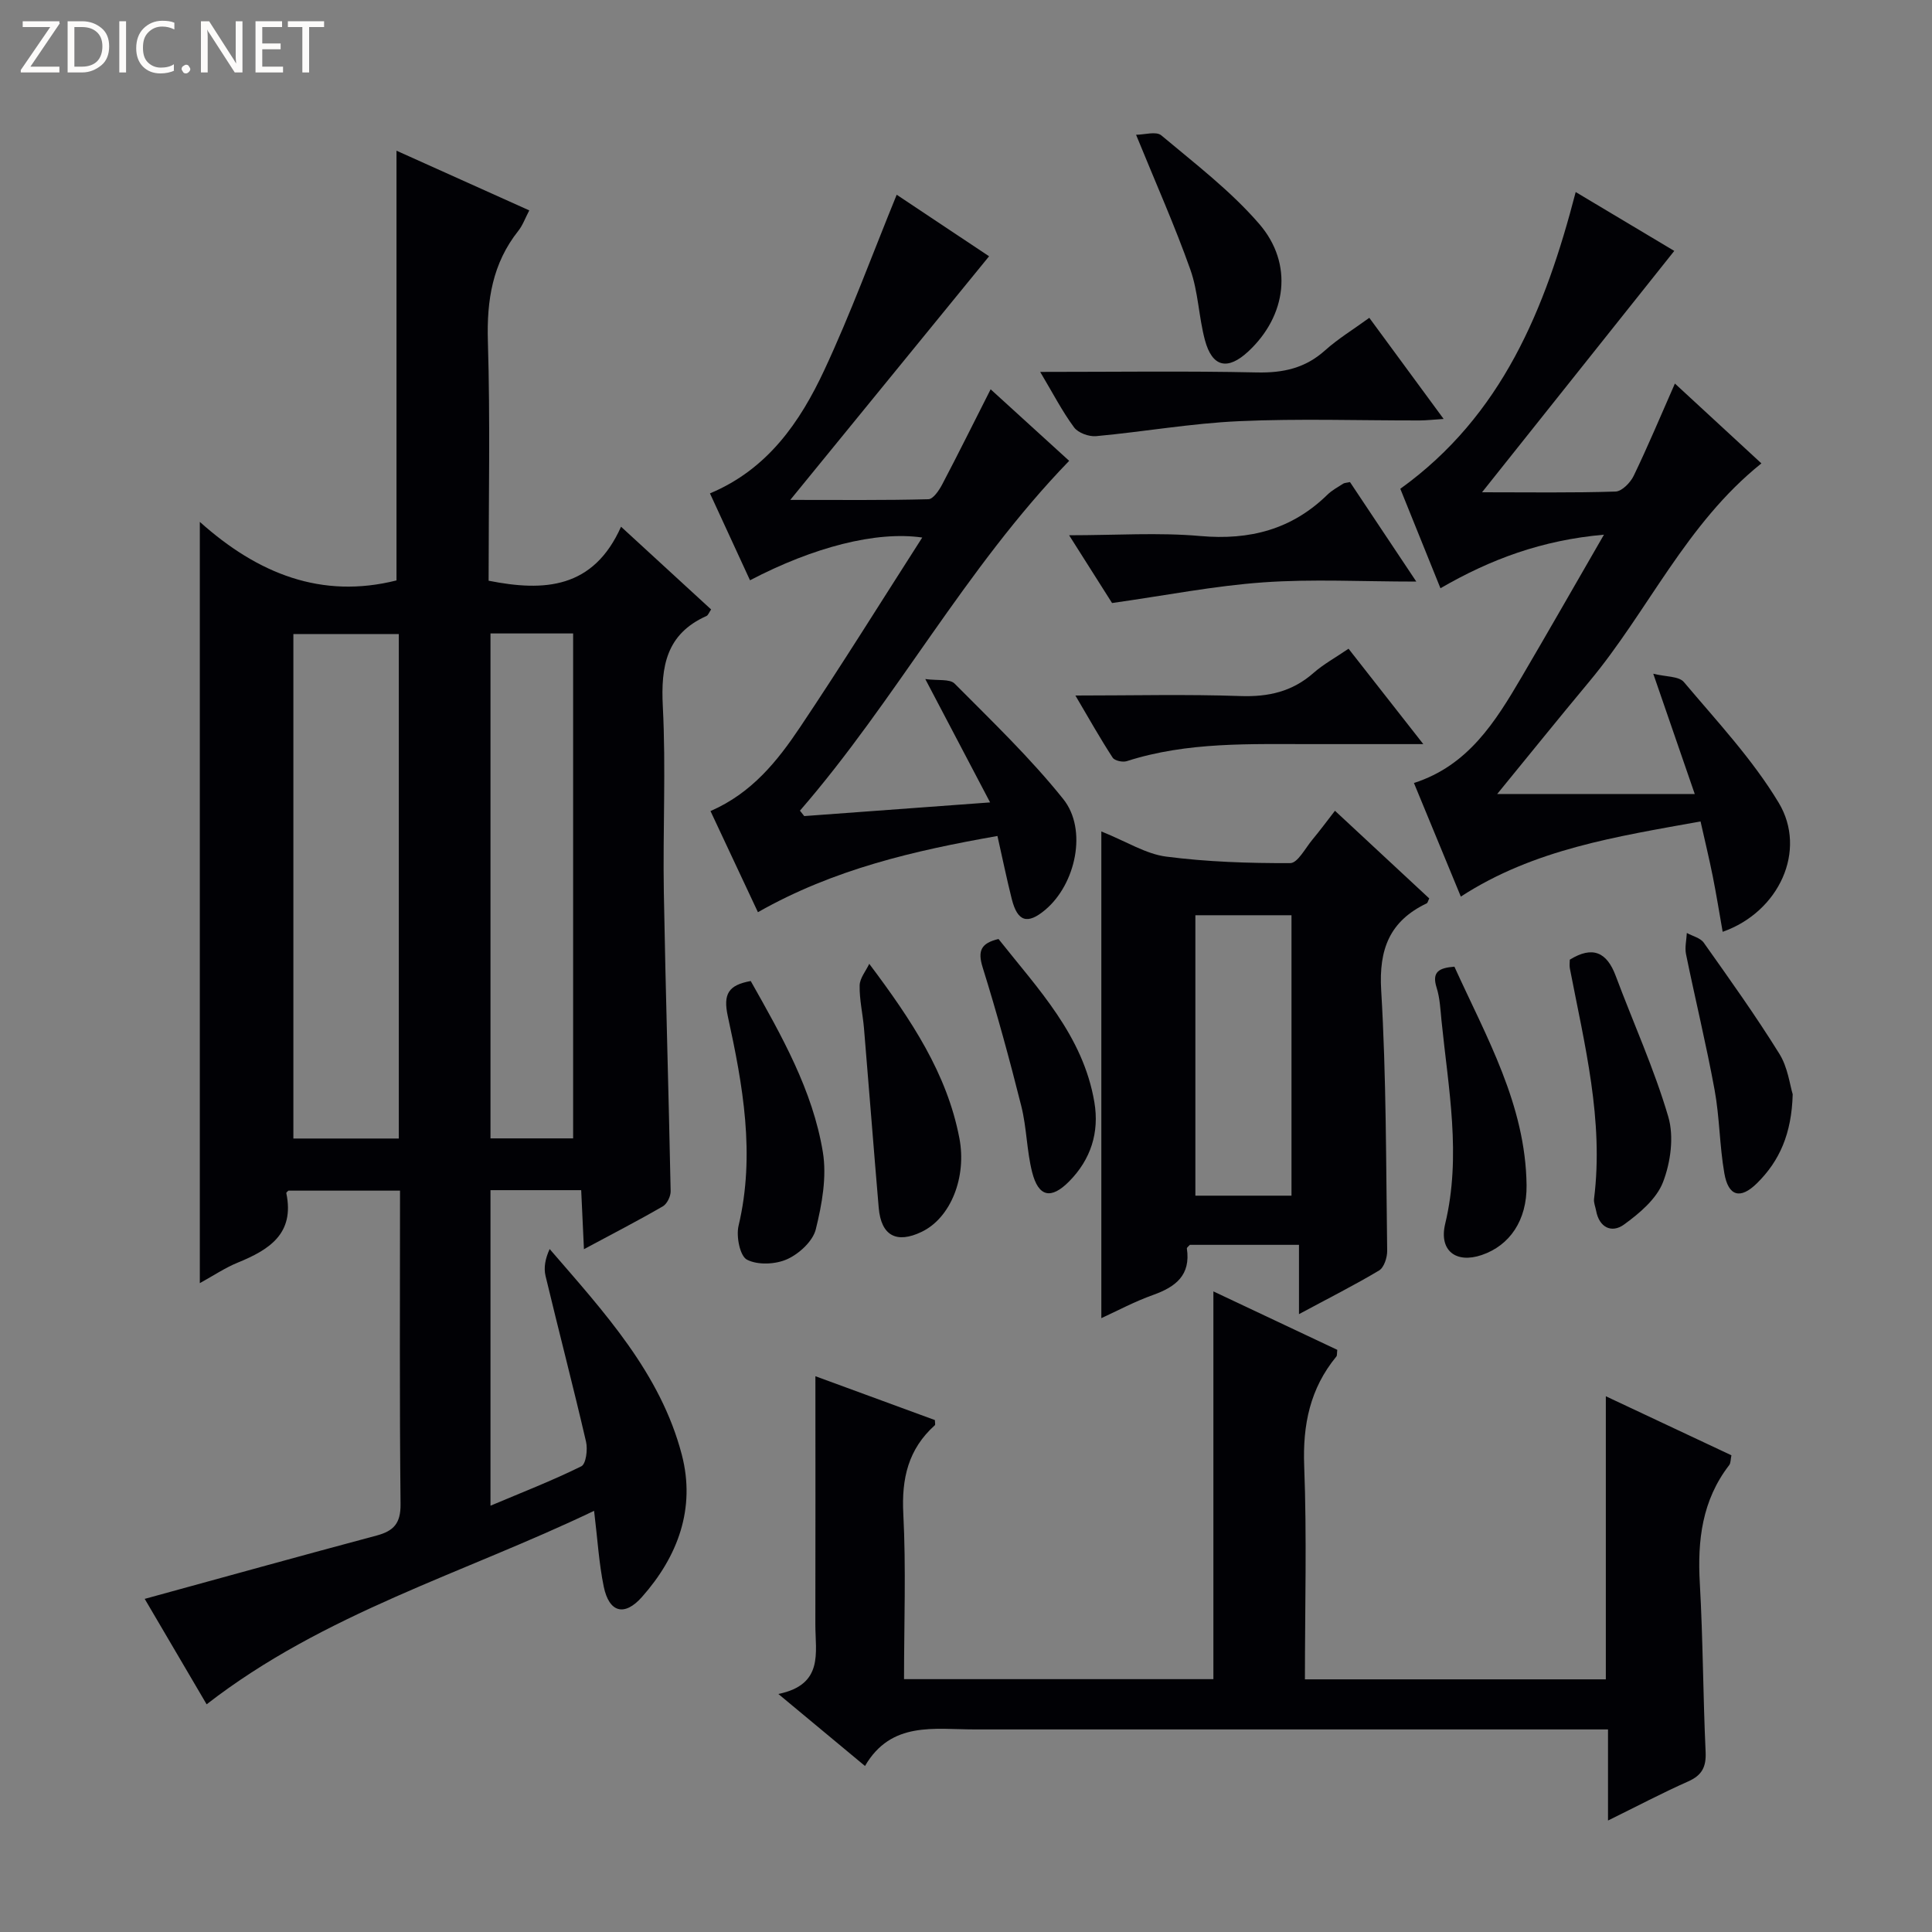
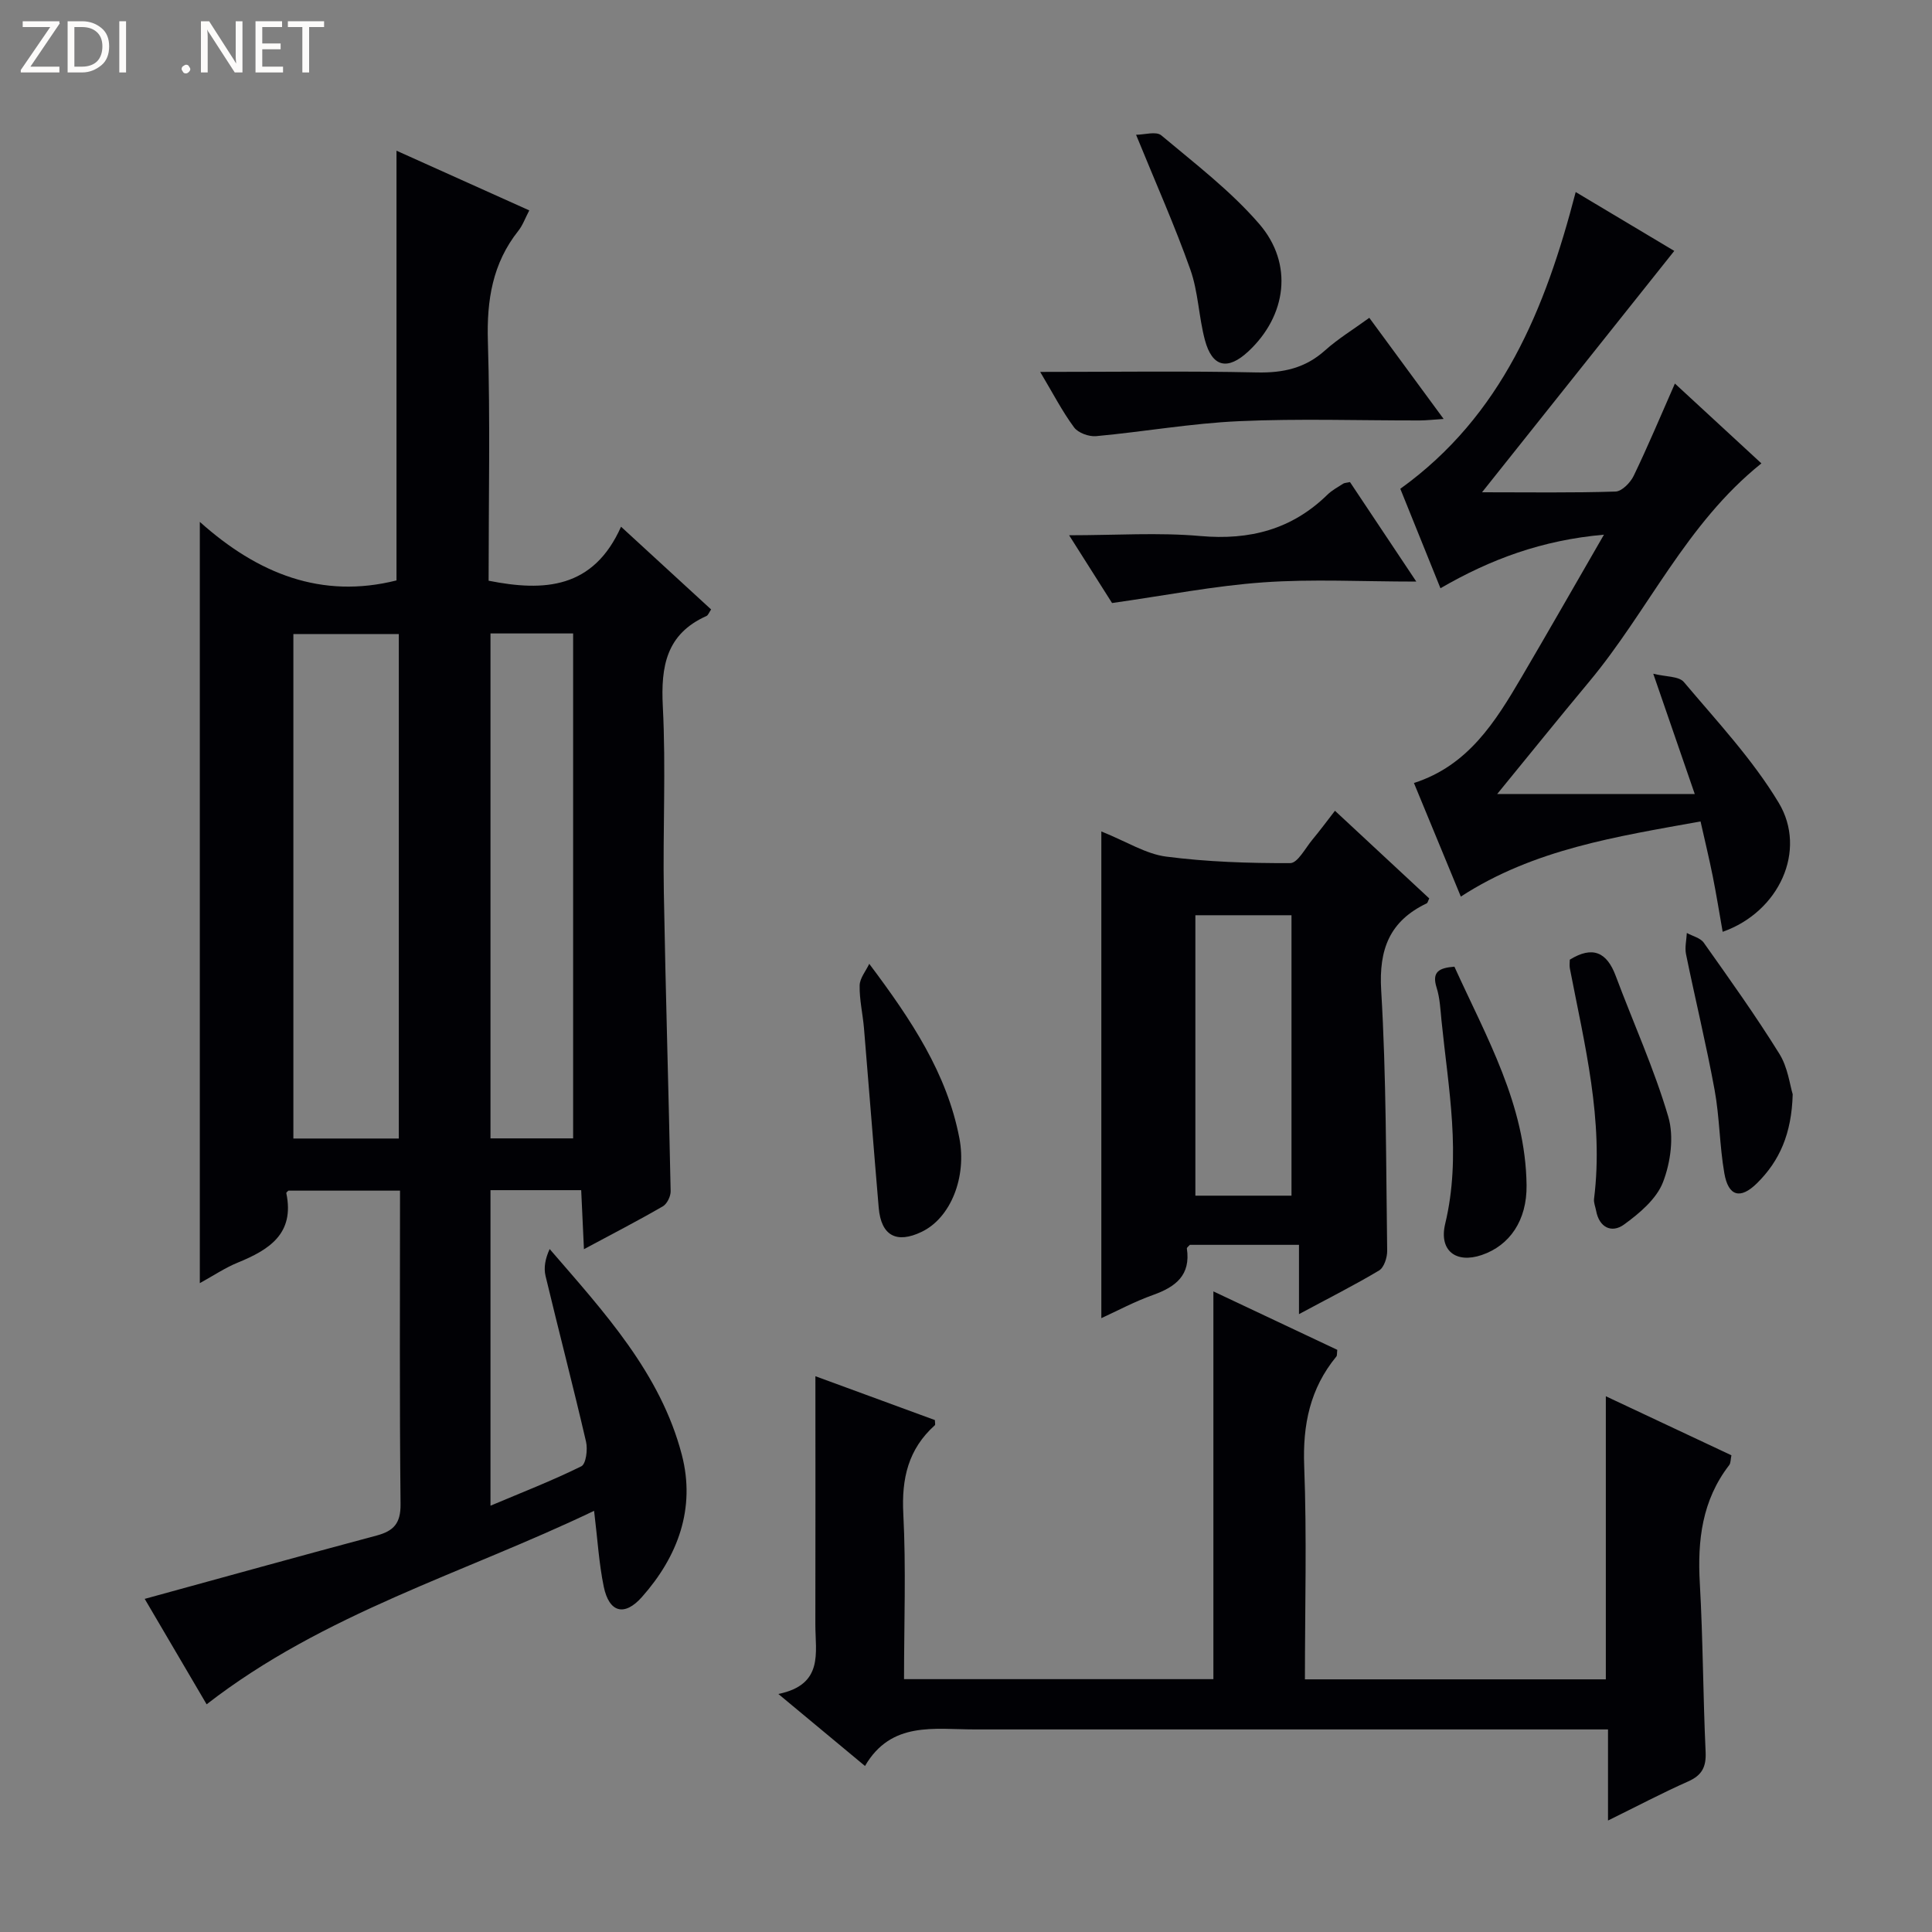
<svg xmlns="http://www.w3.org/2000/svg" enable-background="new 0 0 400 400" viewBox="0 0 400 400">
  <rect x="0" y="0" width="400" height="400" fill="#808080" stroke="none" />
  <path d="m12.4 4.8-6.1 9h6v1.2h-8v-.5l6.1-8.9h-5.7v-1.2h7.6v.4z" fill="#fcfbfa" />
  <path d="m14 15v-10.6h3c1.6 0 2.9.5 4 1.4s1.6 2.2 1.6 3.8-.5 3-1.6 3.9-2.4 1.5-4 1.5zm1.4-9.4v8.2h1.6c1.3 0 2.4-.4 3.1-1.1s1.1-1.8 1.1-3.1-.4-2.3-1.2-3-1.8-1-3.1-1z" fill="#fcfbfa" />
  <path d="m26.1 4.4v10.6h-1.4v-10.6z" fill="#fcfbfa" />
-   <path d="m36.1 14.6c-.8.4-1.8.6-2.9.6-1.5 0-2.7-.5-3.6-1.4s-1.4-2.2-1.4-3.8c0-1.7.5-3.1 1.5-4.1s2.3-1.6 3.9-1.6c1 0 1.8.1 2.5.4v1.4c-.8-.4-1.6-.6-2.5-.6-1.2 0-2.1.4-2.9 1.2s-1.1 1.8-1.1 3.2c0 1.3.3 2.3 1 3s1.6 1.1 2.7 1.1c1 0 2-.2 2.7-.7v1.3z" fill="#fcfbfa" />
  <path d="m37.6 14.3c0-.2.1-.5.3-.6s.4-.3.6-.3c.3 0 .5.1.6.3s.3.4.3.6-.1.4-.3.6-.4.3-.6.3c-.3 0-.5-.1-.6-.3s-.3-.4-.3-.6z" fill="#fcfbfa" />
  <path d="m50.2 15h-1.6l-5.3-8.2c-.2-.2-.3-.5-.4-.7 0 .2.1.7.1 1.5v7.4h-1.4v-10.6h1.7l5.2 8.1c.2.4.4.6.4.7 0-.3-.1-.8-.1-1.5v-7.3h1.4z" fill="#fcfbfa" />
  <path d="m58.6 15h-5.7v-10.6h5.5v1.2h-4.1v3.4h3.8v1.2h-3.8v3.6h4.3z" fill="#fcfbfa" />
  <path d="m67.1 5.6h-3.1v9.4h-1.4v-9.4h-3v-1.2h7.5z" fill="#fcfbfa" />
  <g fill="#010105">
    <path d="m29.96 331.03c16.45-4.51 32.21-8.89 48.01-13.11 3.55-.95 5-2.53 4.96-6.51-.23-21.48-.11-42.97-.11-64.9-7.8 0-15.36 0-23.1 0-.04.05-.48.34-.44.53 1.76 8.4-3.57 11.72-10.08 14.38-2.57 1.05-4.93 2.64-7.83 4.24 0-52.46 0-104.36 0-157.61 12.01 10.76 25.23 16.02 40.72 12.12 0-29.5 0-59.21 0-88.97 8.8 3.96 17.99 8.09 27.49 12.36-.86 1.64-1.36 3.09-2.26 4.22-5.36 6.75-6.56 14.37-6.31 22.86.5 16.47.15 32.96.15 49.59 11.58 2.31 21.71 1.63 27.42-11.18 6.72 6.17 12.66 11.64 18.65 17.13-.43.62-.61 1.2-.97 1.36-8.32 3.72-9.46 10.42-9.03 18.74.66 12.8-.01 25.66.21 38.48.36 20.62 1 41.24 1.41 61.86.02 1.06-.74 2.63-1.62 3.14-5.13 2.97-10.4 5.69-16.33 8.87-.21-4.45-.38-8.17-.57-12.22-6.27 0-12.34 0-18.78 0v65.33c6.48-2.74 12.78-5.18 18.81-8.16.97-.48 1.35-3.5.97-5.1-2.66-11.47-5.64-22.86-8.38-34.31-.41-1.71-.06-3.6.85-5.57 11.32 13.11 22.95 25.7 27.36 42.58 2.89 11.08-.78 21.04-8.26 29.47-3.62 4.08-6.79 3.22-7.9-2.15-1-4.83-1.28-9.81-2-15.7-27.03 12.96-55.97 21.22-80.22 40.06-4.34-7.38-8.76-14.92-12.82-21.83zm52.61-199.76c-7.48 0-14.56 0-21.83 0v104.45h21.83c0-34.84 0-69.39 0-104.45zm18.98-.12v104.54h17.11c0-35.01 0-69.7 0-104.54-5.8 0-11.26 0-17.11 0z" />
    <path d="m332.92 376.92c0-6.7 0-12.48 0-18.86-2.28 0-4.22 0-6.16 0-41.64 0-83.29 0-124.93 0-8.39 0-17.32-1.77-22.74 7.57-6.07-5.04-11.5-9.56-17.94-14.91 9.46-1.94 7.65-8.59 7.66-14.39.04-17.08.01-34.17.01-51.4 7.76 2.85 16.29 5.98 24.74 9.08 0 .51.13.95-.02 1.08-5.5 4.94-6.9 11.02-6.52 18.32.58 11.27.15 22.59.15 34.24h64.05c0-26.56 0-53.05 0-80.28 8.82 4.16 17.29 8.16 25.65 12.1-.09.77-.02 1.18-.19 1.38-5.45 6.62-6.99 14.13-6.66 22.68.56 14.6.15 29.24.15 44.16h62.3c0-19.39 0-38.78 0-58.61 8.56 4.03 17.22 8.09 26 12.22-.18.83-.12 1.59-.46 2.04-5.62 7.28-6.59 15.58-6.08 24.47.66 11.62.66 23.28 1.2 34.91.14 3.12-.75 4.83-3.62 6.11-5.41 2.4-10.65 5.17-16.59 8.09z" />
    <path d="m332.08 110.7c-12.84 1.13-23.47 5.08-33.85 11.09-2.84-7.04-5.62-13.92-8.31-20.59 21.09-15.18 30.03-37.24 36.31-61.44 7.07 4.22 13.86 8.28 20.41 12.19-13.13 16.49-26.12 32.8-39.8 49.97 9.84 0 18.75.14 27.64-.15 1.32-.04 3.08-1.85 3.76-3.26 2.95-6.11 5.57-12.39 8.53-19.1 5.84 5.39 11.72 10.81 17.91 16.53-15.63 12.51-23.45 30.56-35.66 45.2-6.28 7.53-12.43 15.17-19.04 23.25h40.9c-2.79-8.09-5.51-15.98-8.59-24.9 2.61.65 5.3.49 6.34 1.72 6.83 8.11 14.21 15.98 19.63 24.99 5.94 9.87.09 22.61-11.6 26.72-.69-3.91-1.3-7.71-2.05-11.48-.74-3.69-1.63-7.36-2.53-11.37-17.41 3.15-34.47 5.72-49.63 15.56-3.24-7.85-6.38-15.47-9.71-23.52 11.23-3.6 16.85-12.66 22.27-21.89 5.54-9.43 10.96-18.94 17.07-29.52z" />
-     <path d="m155.28 120.14c-2.82-6.12-5.51-11.95-8.29-17.99 11.96-5.01 18.66-14.77 23.7-25.58 5.44-11.66 9.87-23.79 14.96-36.25 6.23 4.15 12.94 8.61 19.13 12.74-13.51 16.56-26.89 32.96-41.16 50.44 10.44 0 19.52.1 28.6-.14.99-.03 2.2-1.83 2.85-3.06 3.31-6.3 6.47-12.68 10.03-19.7 5.65 5.14 11.05 10.07 16.26 14.81-21.62 22.33-35.86 49.51-55.74 72.43.3.37.6.75.89 1.12 12.66-.93 25.32-1.87 38.48-2.83-4.46-8.49-8.62-16.41-13.42-25.54 2.63.36 5.08-.07 6.08.95 7.71 7.76 15.66 15.38 22.48 23.89 5.08 6.34 2.58 17.64-3.71 22.93-3.68 3.1-5.75 2.49-6.94-2.21-1.05-4.16-1.91-8.37-2.97-13.07-17.22 3.03-33.87 6.86-49.59 15.78-3.31-7.07-6.52-13.9-9.82-20.94 8.57-3.72 13.88-10.39 18.58-17.41 8.56-12.77 16.68-25.84 25.26-39.22-9.54-1.38-22.54 1.99-35.66 8.85z" />
-     <path d="m268.94 272.08c0-5.43 0-9.74 0-14.35-7.74 0-15.17 0-22.59 0-.23.27-.65.55-.62.77.82 5.51-2.31 7.93-6.98 9.6-3.85 1.37-7.49 3.33-10.73 4.81 0-33.29 0-66.37 0-100.77 5.32 2.15 9.24 4.67 13.42 5.21 8.49 1.1 17.12 1.38 25.69 1.35 1.54-.01 3.12-3.1 4.58-4.85 1.58-1.9 3.05-3.89 4.68-5.99 6.67 6.2 13.12 12.19 19.52 18.15-.26.53-.32.92-.53 1.02-7.65 3.66-9.93 9.47-9.42 18 1.07 17.93.99 35.94 1.24 53.92.02 1.39-.64 3.47-1.68 4.09-5.09 3.04-10.41 5.72-16.58 9.04zm-1.55-24.53c0-19.83 0-39.04 0-58.06-7 0-13.56 0-19.9 0v58.06z" />
+     <path d="m268.94 272.08c0-5.43 0-9.74 0-14.35-7.74 0-15.17 0-22.59 0-.23.27-.65.55-.62.77.82 5.51-2.31 7.93-6.98 9.6-3.85 1.37-7.49 3.33-10.73 4.81 0-33.29 0-66.37 0-100.77 5.32 2.15 9.24 4.67 13.42 5.21 8.49 1.1 17.12 1.38 25.69 1.35 1.54-.01 3.12-3.1 4.58-4.85 1.58-1.9 3.05-3.89 4.68-5.99 6.67 6.2 13.12 12.19 19.52 18.15-.26.53-.32.92-.53 1.02-7.65 3.66-9.93 9.47-9.42 18 1.07 17.93.99 35.94 1.24 53.92.02 1.39-.64 3.47-1.68 4.09-5.09 3.04-10.41 5.72-16.58 9.04m-1.55-24.53c0-19.83 0-39.04 0-58.06-7 0-13.56 0-19.9 0v58.06z" />
    <path d="m215.36 77c15.65 0 30.26-.21 44.85.11 5.43.12 10.01-.87 14.12-4.56 2.7-2.42 5.86-4.34 9.17-6.75 5.04 6.85 9.99 13.59 15.39 20.94-2.15.14-3.55.3-4.94.31-12.47.02-24.97-.41-37.41.15-9.89.44-19.71 2.19-29.59 3.1-1.5.14-3.73-.67-4.57-1.81-2.44-3.29-4.34-6.99-7.02-11.49z" />
    <path d="m230.24 124.85c-2.21-3.49-5.27-8.31-8.89-14.03 9.74 0 18.52-.61 27.18.16 10.22.9 18.93-1.36 26.3-8.56.94-.92 2.15-1.56 3.26-2.28.25-.17.62-.16 1.41-.33 4.27 6.41 8.63 12.95 13.73 20.6-11.28 0-21.51-.56-31.65.16-10.12.71-20.16 2.7-31.34 4.28z" />
-     <path d="m222.65 144c11.95 0 23.06-.28 34.16.11 5.8.2 10.73-.91 15.12-4.77 2.08-1.83 4.58-3.19 7.27-5.03 5.07 6.47 9.92 12.66 15.48 19.75-8.34 0-15.59-.01-22.83 0-12.96.02-25.96-.52-38.57 3.53-.84.27-2.51-.09-2.92-.73-2.59-3.98-4.92-8.12-7.71-12.86z" />
-     <path d="m155.43 203.11c6.42 11.38 12.82 22.61 14.93 35.4.85 5.15-.18 10.84-1.46 16.01-.61 2.46-3.45 5.07-5.92 6.18-2.4 1.09-6.1 1.26-8.33.1-1.46-.76-2.26-4.82-1.74-7.02 3.5-14.73.89-29.12-2.23-43.4-.99-4.59.12-6.43 4.75-7.27z" />
    <path d="m179.97 199.55c8.78 11.69 16.1 22.73 18.66 36.1 1.54 8.04-1.76 16.47-7.79 19.38-5.23 2.52-8.41.81-8.91-4.96-1.06-12.39-2.01-24.78-3.05-37.17-.25-2.97-.96-5.93-.9-8.88.03-1.5 1.29-2.98 1.99-4.47z" />
    <path d="m325.01 198.69c4.73-2.92 7.67-1.56 9.5 3.34 3.64 9.73 7.97 19.25 10.89 29.18 1.21 4.12.49 9.45-1.1 13.56-1.35 3.48-4.88 6.45-8.08 8.77-2.52 1.82-5.13.64-5.77-2.91-.15-.81-.52-1.65-.42-2.42 2.04-16.3-1.97-31.96-5.01-47.72-.11-.64-.01-1.31-.01-1.8z" />
    <path d="m301.12 200.14c6.6 14.55 14.74 28.58 14.94 45.25.09 7.28-3.49 12.48-9.29 14.45-5.37 1.82-8.88-.95-7.56-6.46 3.39-14.12.65-28.05-.76-42.04-.23-2.31-.33-4.69-1.02-6.87-1.04-3.3.55-4.08 3.69-4.33z" />
    <path d="m235.21 27.9c1.69 0 4.15-.77 5.22.12 6.98 5.86 14.35 11.48 20.27 18.33 7.16 8.28 5.66 19.04-2.24 26.4-4.29 4-7.49 3.29-9-2.36-1.28-4.8-1.37-9.96-3.02-14.6-3.2-9.03-7.12-17.81-11.23-27.89z" />
-     <path d="m206.73 194.41c8.14 10.3 17.52 19.97 19.85 33.8 1.05 6.25-.73 11.83-5.21 16.37-3.75 3.8-6.37 3.26-7.68-1.91-1.13-4.47-1.12-9.23-2.25-13.7-2.42-9.64-5.04-19.23-8-28.71-1.06-3.42-.33-4.99 3.29-5.85z" />
    <path d="m371.16 226.56c-.22 8.16-2.72 13.8-7.39 18.41-3.44 3.4-5.94 2.74-6.77-2.09-.99-5.69-.97-11.55-2.01-17.22-1.73-9.42-4-18.73-5.92-28.12-.28-1.39.1-2.92.17-4.38 1.19.66 2.81 1.02 3.51 2.02 5.35 7.56 10.75 15.11 15.63 22.97 1.78 2.83 2.19 6.5 2.78 8.41z" />
  </g>
</svg>